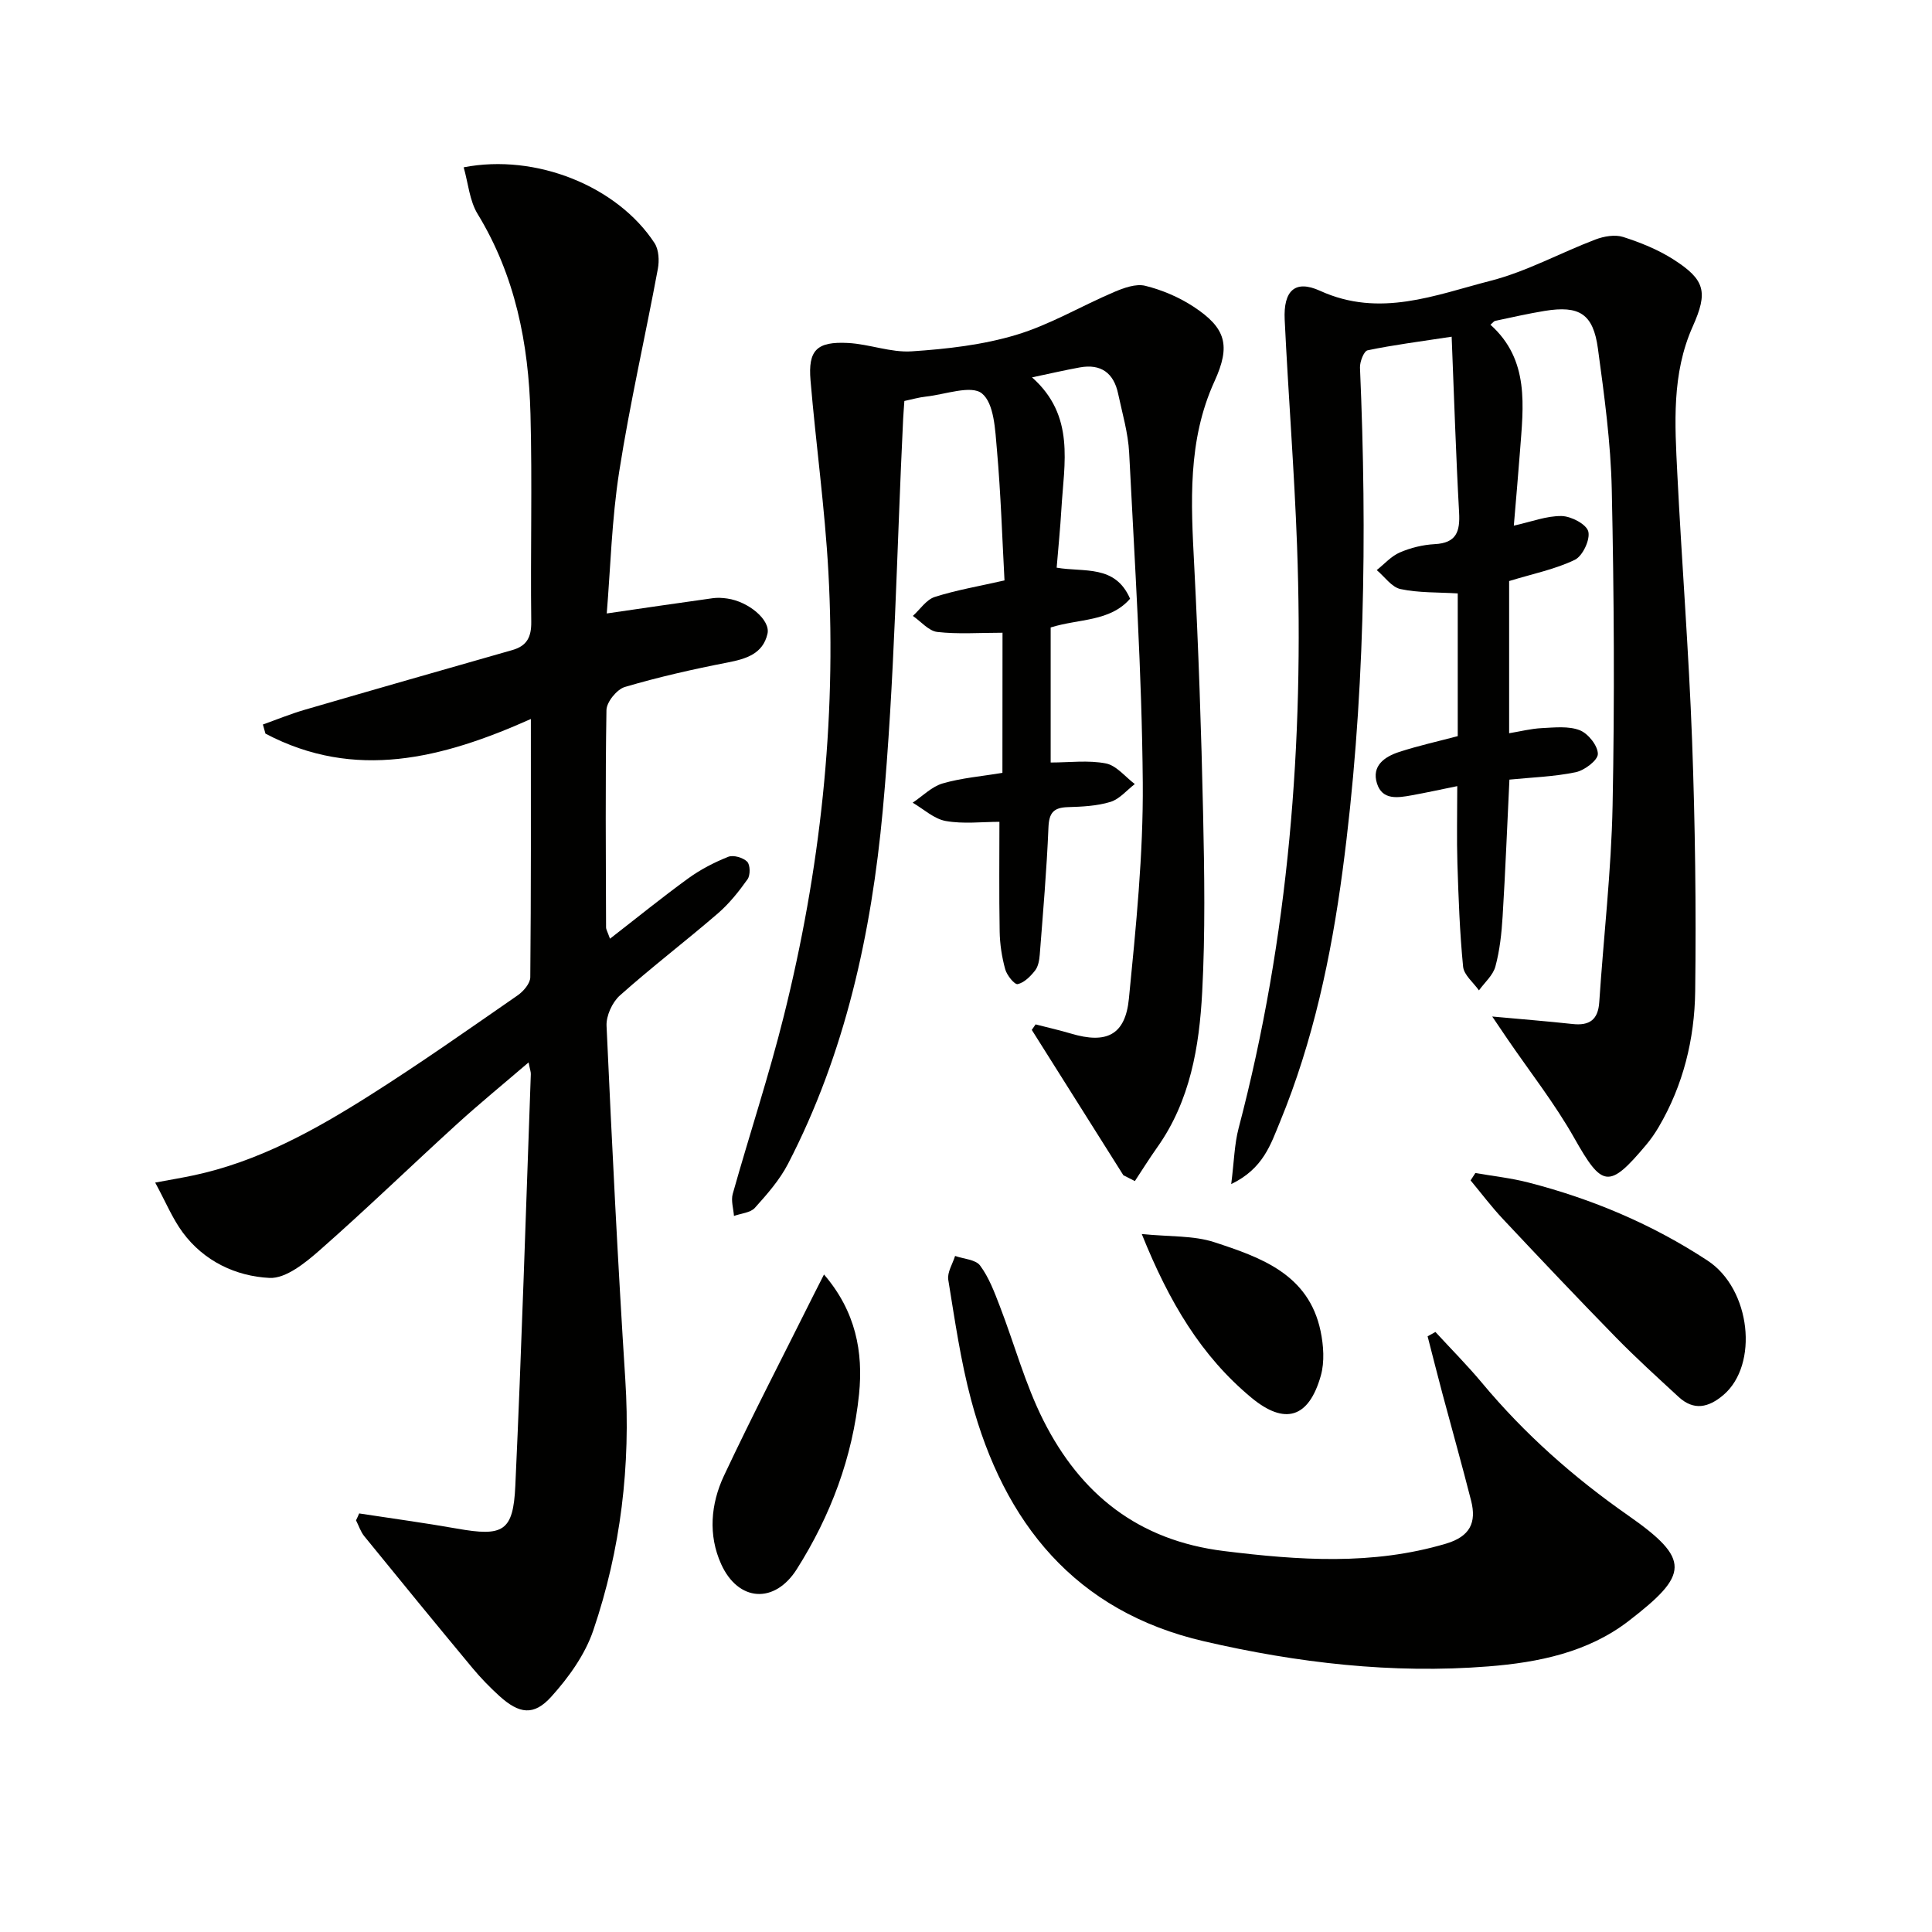
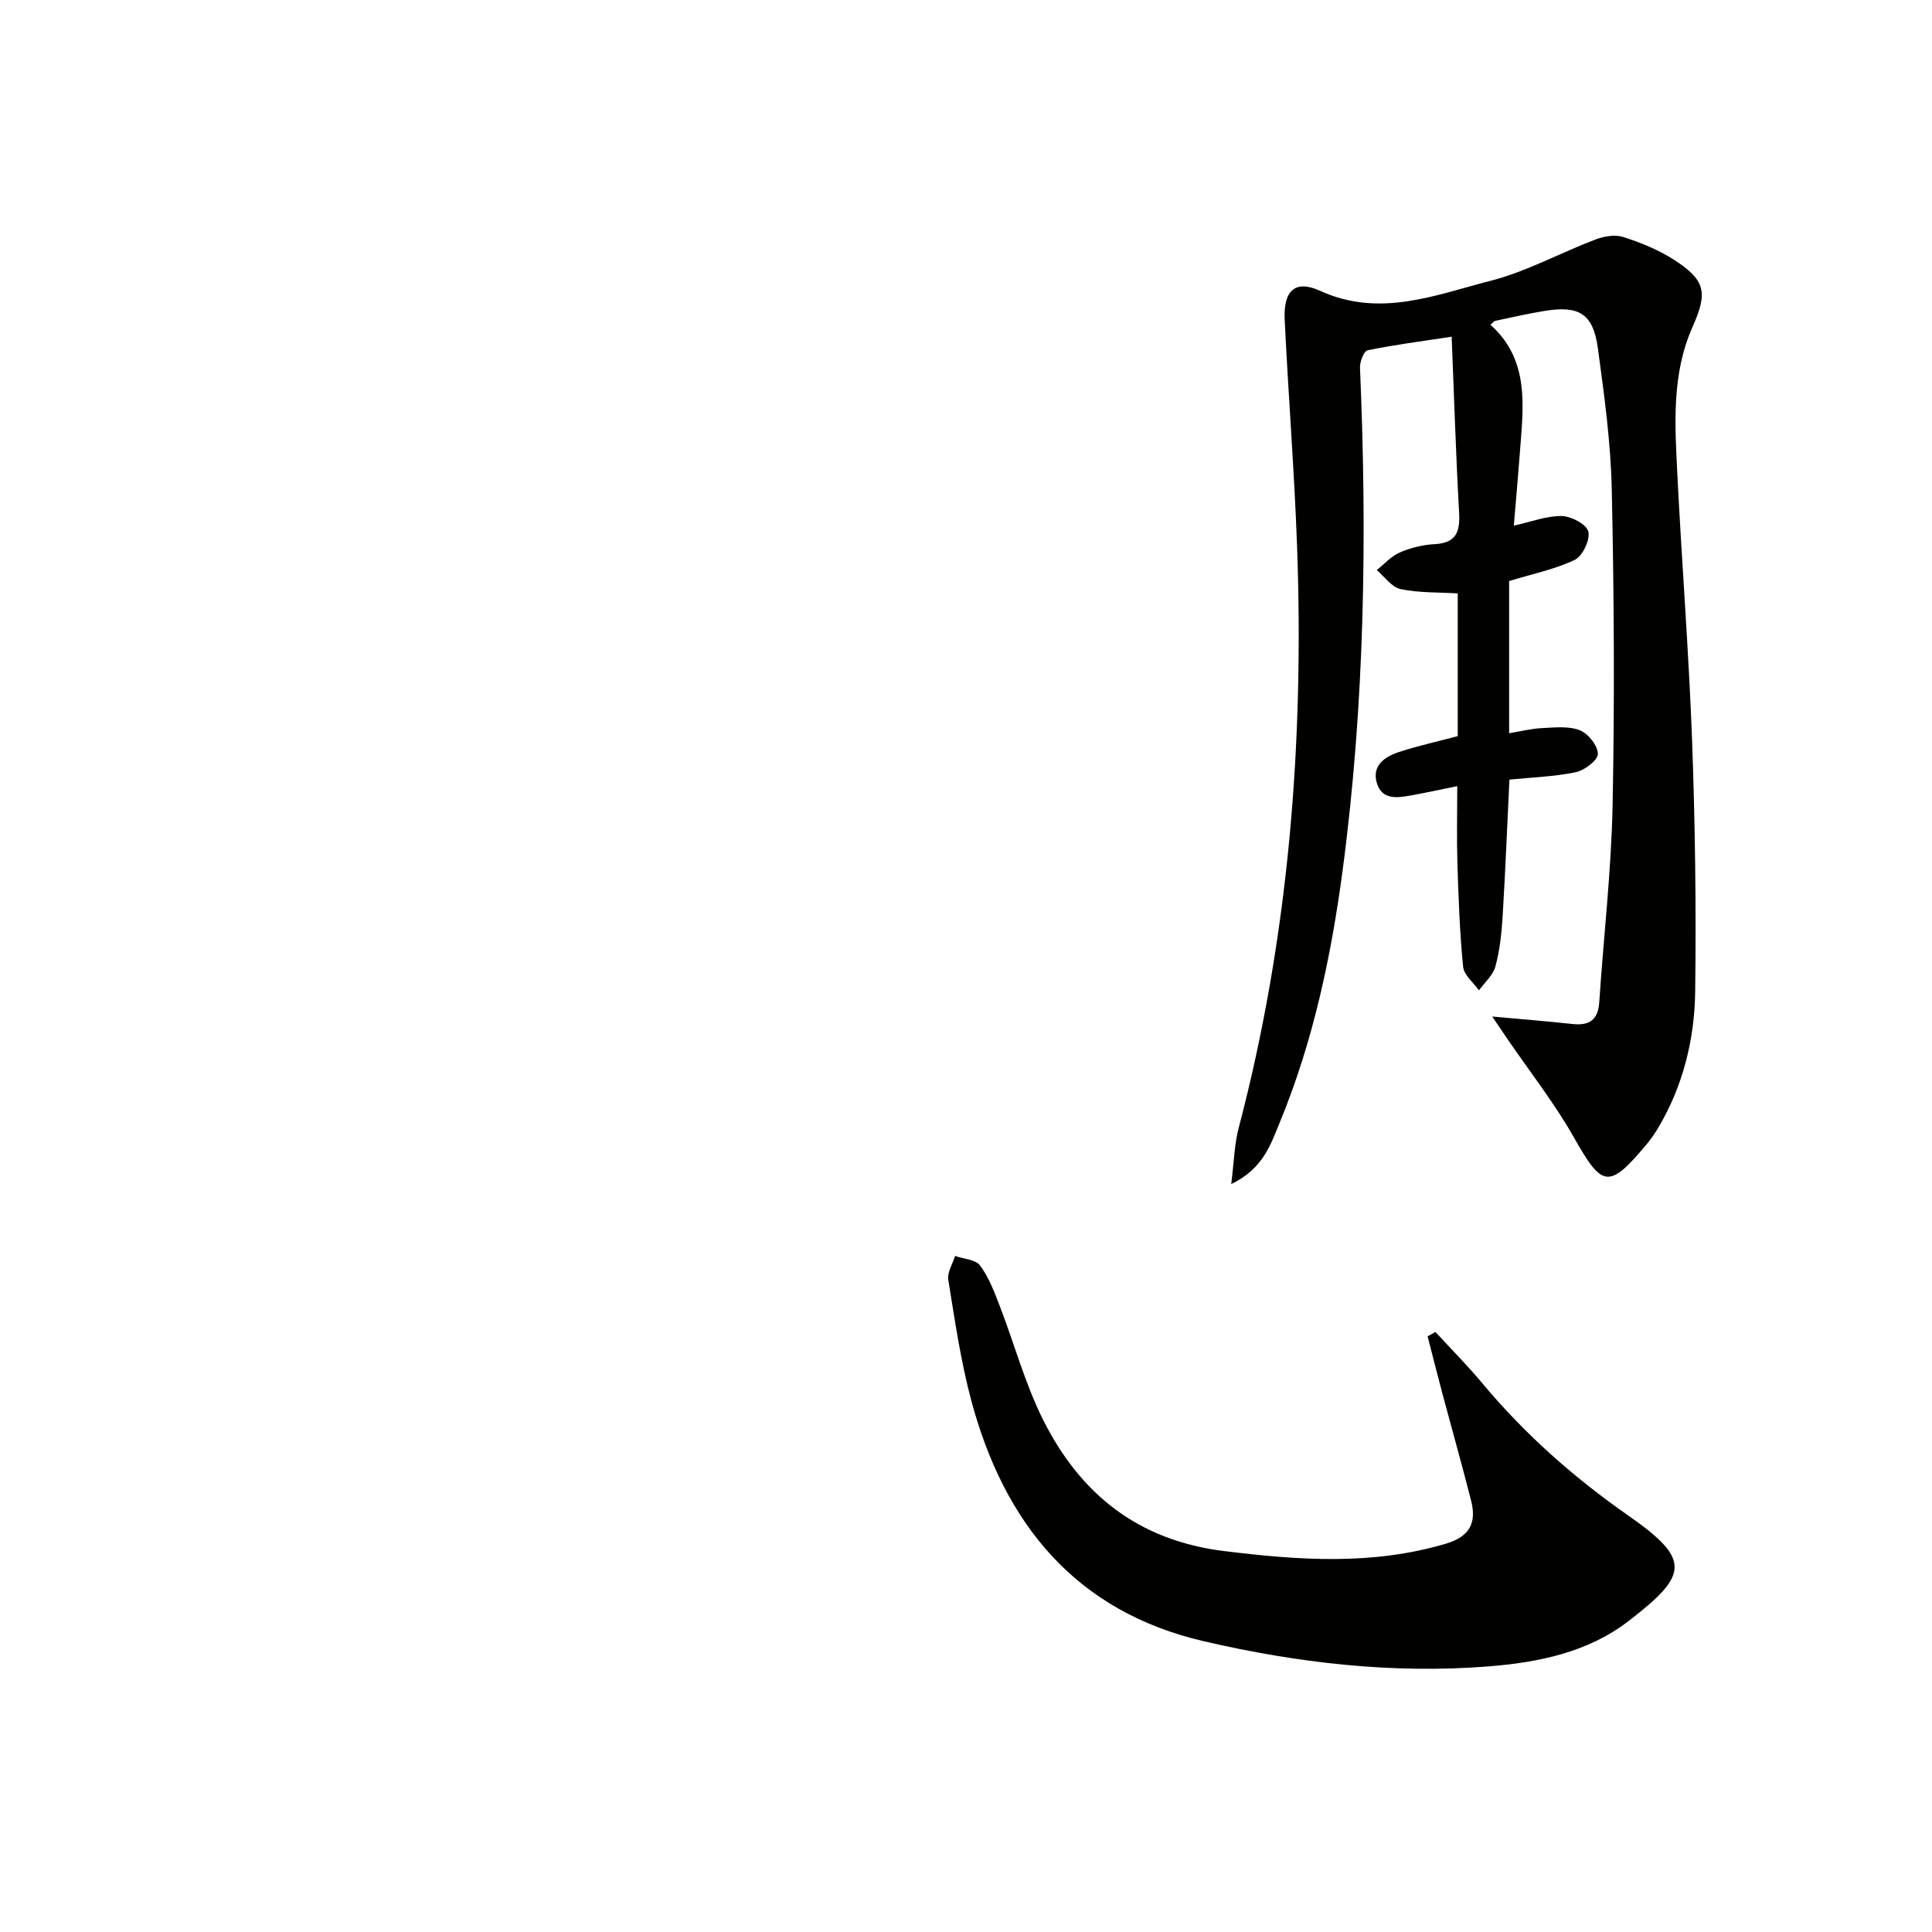
<svg xmlns="http://www.w3.org/2000/svg" enable-background="new 0 0 400 400" viewBox="0 0 400 400">
-   <path d="m74.36 313.34c6.76 1.04 13.53 1.95 20.26 3.14 9.52 1.69 11.64.63 12.07-8.82 1.31-28.41 2.18-56.84 3.21-85.27.02-.46-.17-.93-.46-2.43-5.26 4.51-10.19 8.54-14.9 12.83-9.48 8.63-18.69 17.56-28.31 26.02-2.98 2.62-7.04 5.94-10.44 5.77-6.96-.35-13.57-3.46-17.97-9.43-2.13-2.89-3.52-6.31-5.69-10.31 3.17-.59 5.51-.98 7.83-1.47 13.42-2.83 25.22-9.38 36.62-16.6 10.4-6.58 20.47-13.68 30.59-20.69 1.2-.83 2.61-2.47 2.62-3.75.17-17.61.12-35.21.12-53.47-18.37 8.2-36.42 12.8-54.95 3.03-.18-.63-.35-1.26-.53-1.89 2.89-1.03 5.73-2.2 8.66-3.05 14.31-4.17 28.65-8.27 42.98-12.36 3.02-.86 3.96-2.69 3.92-5.86-.18-14.33.22-28.67-.16-42.99-.39-14.6-3.15-28.67-10.95-41.45-1.67-2.74-1.94-6.35-2.88-9.65 14.99-2.91 31.83 3.94 39.51 15.68.9 1.37 1.01 3.64.69 5.35-2.6 14-5.8 27.9-8 41.97-1.55 9.93-1.81 20.06-2.58 29.37 7.71-1.12 14.83-2.17 21.96-3.16.98-.14 2.01-.07 2.99.07 4.36.61 8.98 4.42 8.33 7.29-.95 4.16-4.4 5.2-8.24 5.95-7.16 1.39-14.3 3.01-21.29 5.07-1.65.49-3.78 3.11-3.81 4.78-.25 14.99-.12 29.99-.08 44.99 0 .45.3.91.81 2.35 5.61-4.35 10.81-8.58 16.23-12.51 2.52-1.83 5.37-3.3 8.26-4.45 1.06-.42 3.06.16 3.91 1.01.65.64.68 2.79.09 3.63-1.8 2.54-3.8 5.05-6.15 7.08-6.68 5.76-13.71 11.12-20.29 16.99-1.58 1.41-2.86 4.21-2.76 6.3 1.11 24.41 2.32 48.82 3.88 73.2 1.14 17.81-.92 35.19-6.64 51.99-1.7 4.99-5.08 9.7-8.66 13.67-3.65 4.06-6.67 3.59-10.79-.14-1.97-1.79-3.84-3.72-5.54-5.76-7.52-9.05-14.98-18.16-22.4-27.29-.77-.94-1.15-2.19-1.72-3.3.24-.46.44-.95.65-1.43z" fill="#010100" />
  <path d="m254.91 245.15c.6-4.71.66-8.25 1.53-11.56 10.4-39.57 13.58-79.87 12.1-120.61-.57-15.61-1.81-31.2-2.56-46.8-.28-5.95 2.1-8.35 7.33-5.97 12.38 5.64 23.85.86 35.35-2.09 7.45-1.92 14.39-5.77 21.65-8.53 1.76-.67 4.04-1.07 5.74-.53 3.6 1.15 7.23 2.62 10.41 4.65 6.6 4.22 7.19 6.75 4 13.89-4.39 9.82-3.7 20.19-3.19 30.48.92 18.43 2.38 36.84 3.06 55.27.63 17.29.86 34.62.64 51.92-.13 9.85-2.47 19.43-7.57 28.09-.76 1.29-1.62 2.53-2.58 3.67-7.71 9.19-9.1 8.82-14.87-1.39-4.06-7.19-9.23-13.76-13.9-20.6-.99-1.45-1.96-2.9-3.1-4.58 5.96.55 11.31.97 16.64 1.55 3.49.38 5.28-.87 5.52-4.53.9-13.58 2.49-27.14 2.76-40.73.43-21.78.3-43.59-.17-65.37-.21-9.76-1.55-19.53-2.87-29.23-.98-7.19-3.85-8.95-11.03-7.78-3.43.56-6.82 1.34-10.23 2.06-.28.06-.51.4-.99.8 8.16 7.32 6.81 16.88 6.11 26.29-.37 4.94-.82 9.87-1.27 15.31 3.62-.8 6.77-2.04 9.89-1.99 1.97.03 5.14 1.69 5.53 3.2.43 1.68-1.17 5.08-2.78 5.86-4.08 1.97-8.66 2.88-13.61 4.4v31.51c2.36-.39 4.54-.95 6.75-1.06 2.64-.13 5.55-.47 7.88.44 1.73.68 3.74 3.2 3.74 4.91 0 1.31-2.77 3.4-4.59 3.78-4.48.93-9.12 1.07-13.72 1.53-.48 9.83-.84 19.1-1.41 28.35-.21 3.47-.59 6.99-1.49 10.33-.49 1.83-2.23 3.32-3.41 4.96-1.14-1.63-3.11-3.18-3.28-4.91-.7-7.09-.95-14.24-1.18-21.37-.16-5.12-.03-10.25-.03-16.01-3.36.68-6.38 1.35-9.43 1.9-2.84.51-6.08 1.07-7.19-2.45-1.16-3.67 1.59-5.55 4.6-6.53 3.9-1.27 7.92-2.16 12.12-3.27 0-9.77 0-19.71 0-29.55-4.11-.25-8.08-.1-11.85-.9-1.83-.39-3.29-2.56-4.92-3.93 1.58-1.25 2.99-2.88 4.78-3.65 2.24-.97 4.77-1.59 7.21-1.72 4.51-.23 5.28-2.6 5.06-6.56-.66-11.89-1.03-23.79-1.54-36.39-6.73 1.03-12.11 1.71-17.41 2.82-.76.16-1.62 2.37-1.57 3.59 1.5 34.8 1 69.55-3.6 104.12-2.37 17.79-6.09 35.34-12.96 52.03-1.91 4.6-3.44 9.69-10.1 12.88z" fill="#010100" />
-   <path d="m207.56 131c-4.88 0-9.23.33-13.5-.16-1.79-.21-3.38-2.16-5.06-3.32 1.49-1.35 2.77-3.35 4.51-3.92 4.38-1.41 8.96-2.18 14.46-3.43-.47-8.68-.76-17.91-1.57-27.08-.36-4.08-.56-9.56-3.1-11.63-2.22-1.81-7.61.22-11.6.65-1.47.16-2.9.58-4.46.91-.09 1.36-.19 2.51-.25 3.65-1.33 27.07-1.74 54.22-4.23 81.18-2.34 25.32-7.75 50.21-19.62 73.13-1.73 3.33-4.32 6.28-6.85 9.09-.92 1.03-2.86 1.14-4.33 1.68-.11-1.52-.64-3.16-.26-4.55 3.46-12.3 7.49-24.45 10.58-36.84 7.53-30.16 10.93-60.83 9.23-91.91-.73-13.26-2.58-26.45-3.7-39.69-.53-6.26 1.29-8.09 7.76-7.75 4.43.23 8.86 2.02 13.2 1.73 7.26-.48 14.67-1.32 21.6-3.4 7.01-2.1 13.48-5.98 20.27-8.87 2.02-.86 4.53-1.78 6.47-1.3 3.48.86 6.98 2.35 9.99 4.32 6.75 4.43 7.73 8.05 4.35 15.45-5.62 12.3-4.87 25.17-4.2 38.16.88 17.1 1.47 34.23 1.84 51.35.27 12.32.46 24.67-.19 36.96-.6 11.29-2.47 22.48-9.29 32.11-1.62 2.29-3.11 4.67-4.65 7.01-.79-.4-1.59-.8-2.38-1.21-6.32-10.03-12.64-20.06-18.96-30.09.26-.38.52-.76.79-1.14 2.44.63 4.9 1.18 7.32 1.9 7.34 2.19 11.26.34 12-7.25 1.46-14.87 2.99-29.84 2.87-44.75-.19-22.76-1.67-45.51-2.82-68.25-.21-4.1-1.42-8.16-2.28-12.21-.9-4.29-3.54-6.26-7.94-5.46-3.09.56-6.15 1.27-9.89 2.06 8.97 7.94 6.63 17.78 6.08 27.25-.23 3.96-.63 7.91-.98 12.15 5.67.99 12.11-.7 15.2 6.43-4.18 4.81-10.62 4.11-16.44 5.95v27.96c3.92 0 7.79-.52 11.43.19 2.19.43 4.01 2.78 5.99 4.27-1.67 1.28-3.17 3.13-5.06 3.7-2.8.85-5.87.99-8.83 1.08-2.95.09-3.87 1.2-3.99 4.21-.36 8.79-1.12 17.56-1.8 26.33-.09 1.13-.31 2.46-.98 3.3-.94 1.19-2.24 2.51-3.59 2.8-.65.14-2.24-1.83-2.58-3.07-.7-2.54-1.11-5.22-1.15-7.85-.14-7.76-.05-15.53-.05-22.68-3.61 0-7.46.48-11.11-.17-2.43-.43-4.58-2.47-6.85-3.79 2.06-1.37 3.95-3.33 6.21-3.99 3.92-1.14 8.08-1.47 12.37-2.19.02-9.48.02-18.89.02-29.01z" fill="#010100" />
  <path d="m297.19 275.77c3.22 3.5 6.59 6.89 9.64 10.54 8.8 10.56 18.94 19.54 30.22 27.42 13.11 9.15 12.6 12.28.14 21.88-8.44 6.5-18.67 8.58-29.02 9.4-19.9 1.58-39.57-.72-58.9-5.2-26.66-6.17-41.4-24.48-48.2-49.93-2.18-8.15-3.38-16.57-4.74-24.91-.25-1.53.9-3.29 1.41-4.94 1.78.63 4.25.73 5.18 1.99 1.83 2.46 2.96 5.5 4.08 8.41 3.04 7.88 5.25 16.16 9.03 23.66 7.7 15.27 19.62 24.85 37.4 27.04 15.5 1.91 30.7 2.99 45.94-1.53 4.98-1.48 6.36-4.36 5.21-8.89-1.88-7.4-3.96-14.75-5.93-22.13-1.06-3.96-2.05-7.94-3.08-11.91.53-.31 1.07-.61 1.62-.9z" fill="#010100" />
-   <path d="m305.46 242.86c3.64.64 7.34 1.03 10.91 1.95 13.24 3.4 25.73 8.67 37.16 16.18 8.99 5.9 10.64 21.58 3.27 27.84-3.08 2.61-6.13 3.29-9.28.37-4.38-4.04-8.8-8.05-12.97-12.31-7.88-8.06-15.63-16.25-23.35-24.47-2.39-2.54-4.5-5.35-6.73-8.03.32-.51.65-1.02.99-1.53z" fill="#010100" />
-   <path d="m170.6 263.87c6.58 7.64 8.14 16.07 7.26 24.76-1.33 13.04-5.88 25.18-12.9 36.26-4.58 7.23-12.1 6.75-15.64-1.03-2.74-6.03-2.17-12.5.57-18.33 5.92-12.58 12.33-24.93 18.53-37.37.6-1.17 1.19-2.33 2.18-4.29z" fill="#010100" />
-   <path d="m236.39 255.49c5.82.59 10.71.28 15.04 1.7 9.62 3.15 19.52 6.62 21.98 18.39.62 2.97.86 6.38.05 9.24-2.5 8.84-7.49 10.26-14.38 4.55-10.37-8.61-17.01-19.75-22.69-33.88z" fill="#010100" />
</svg>